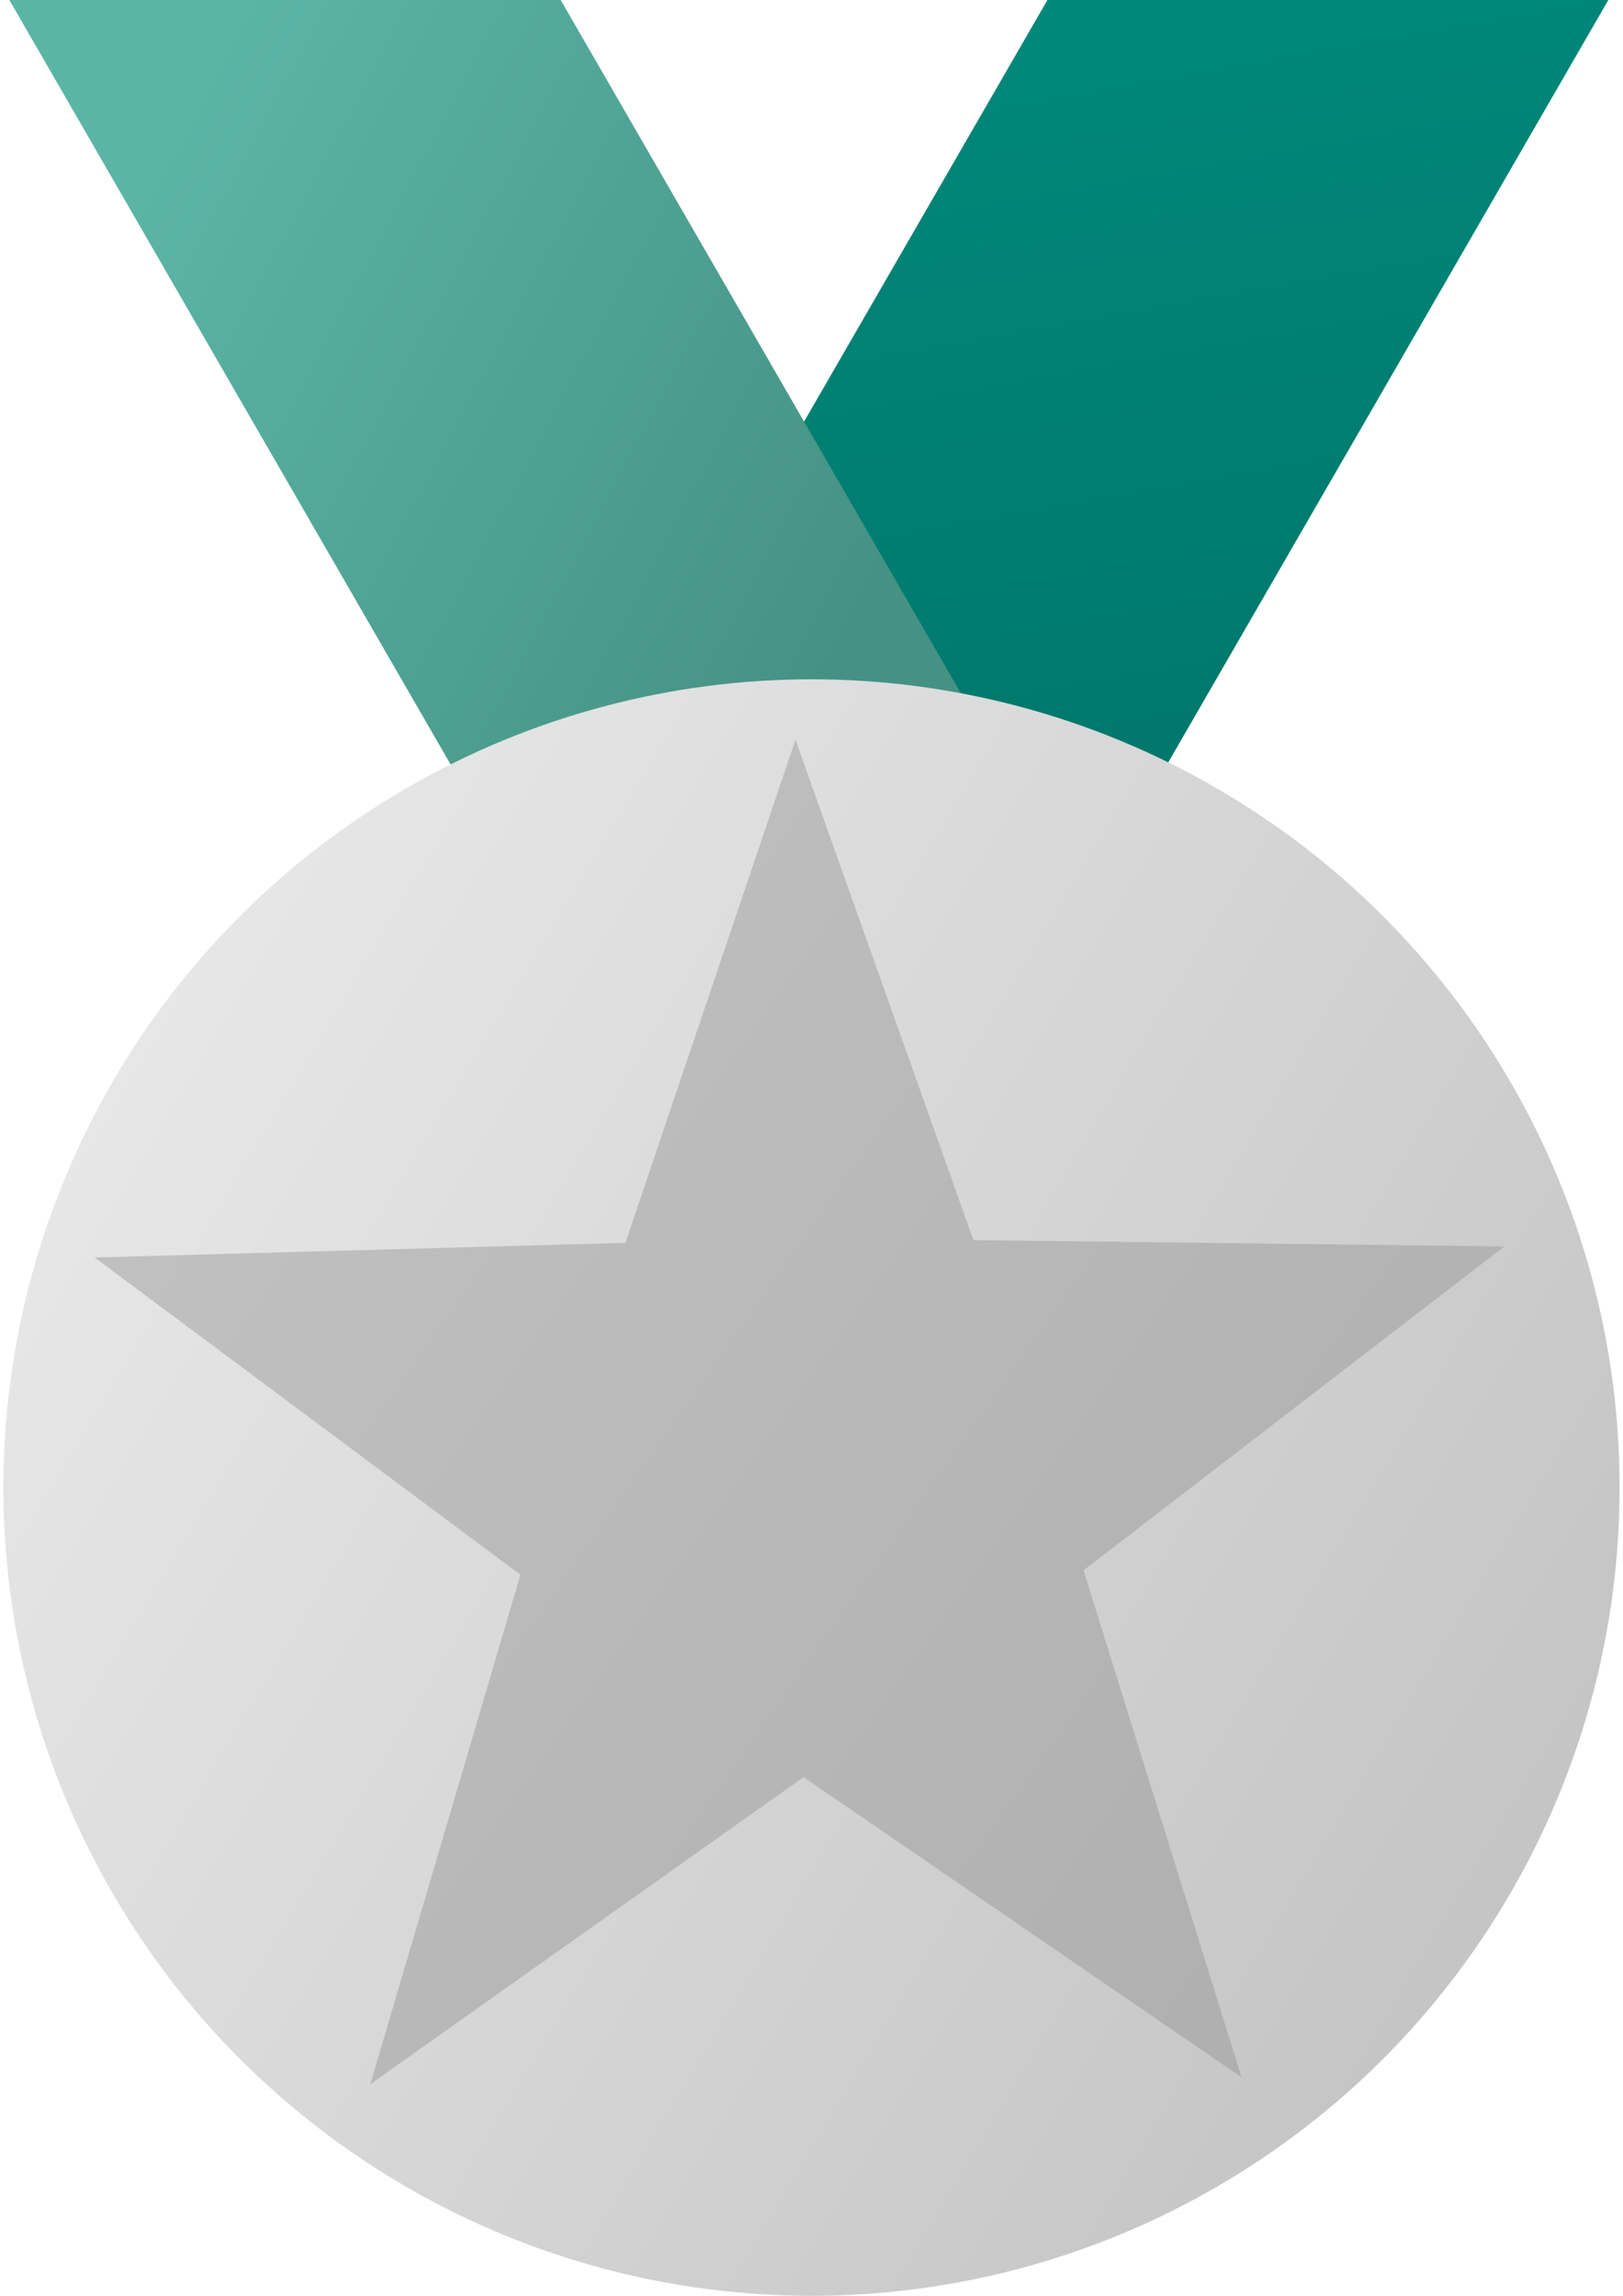
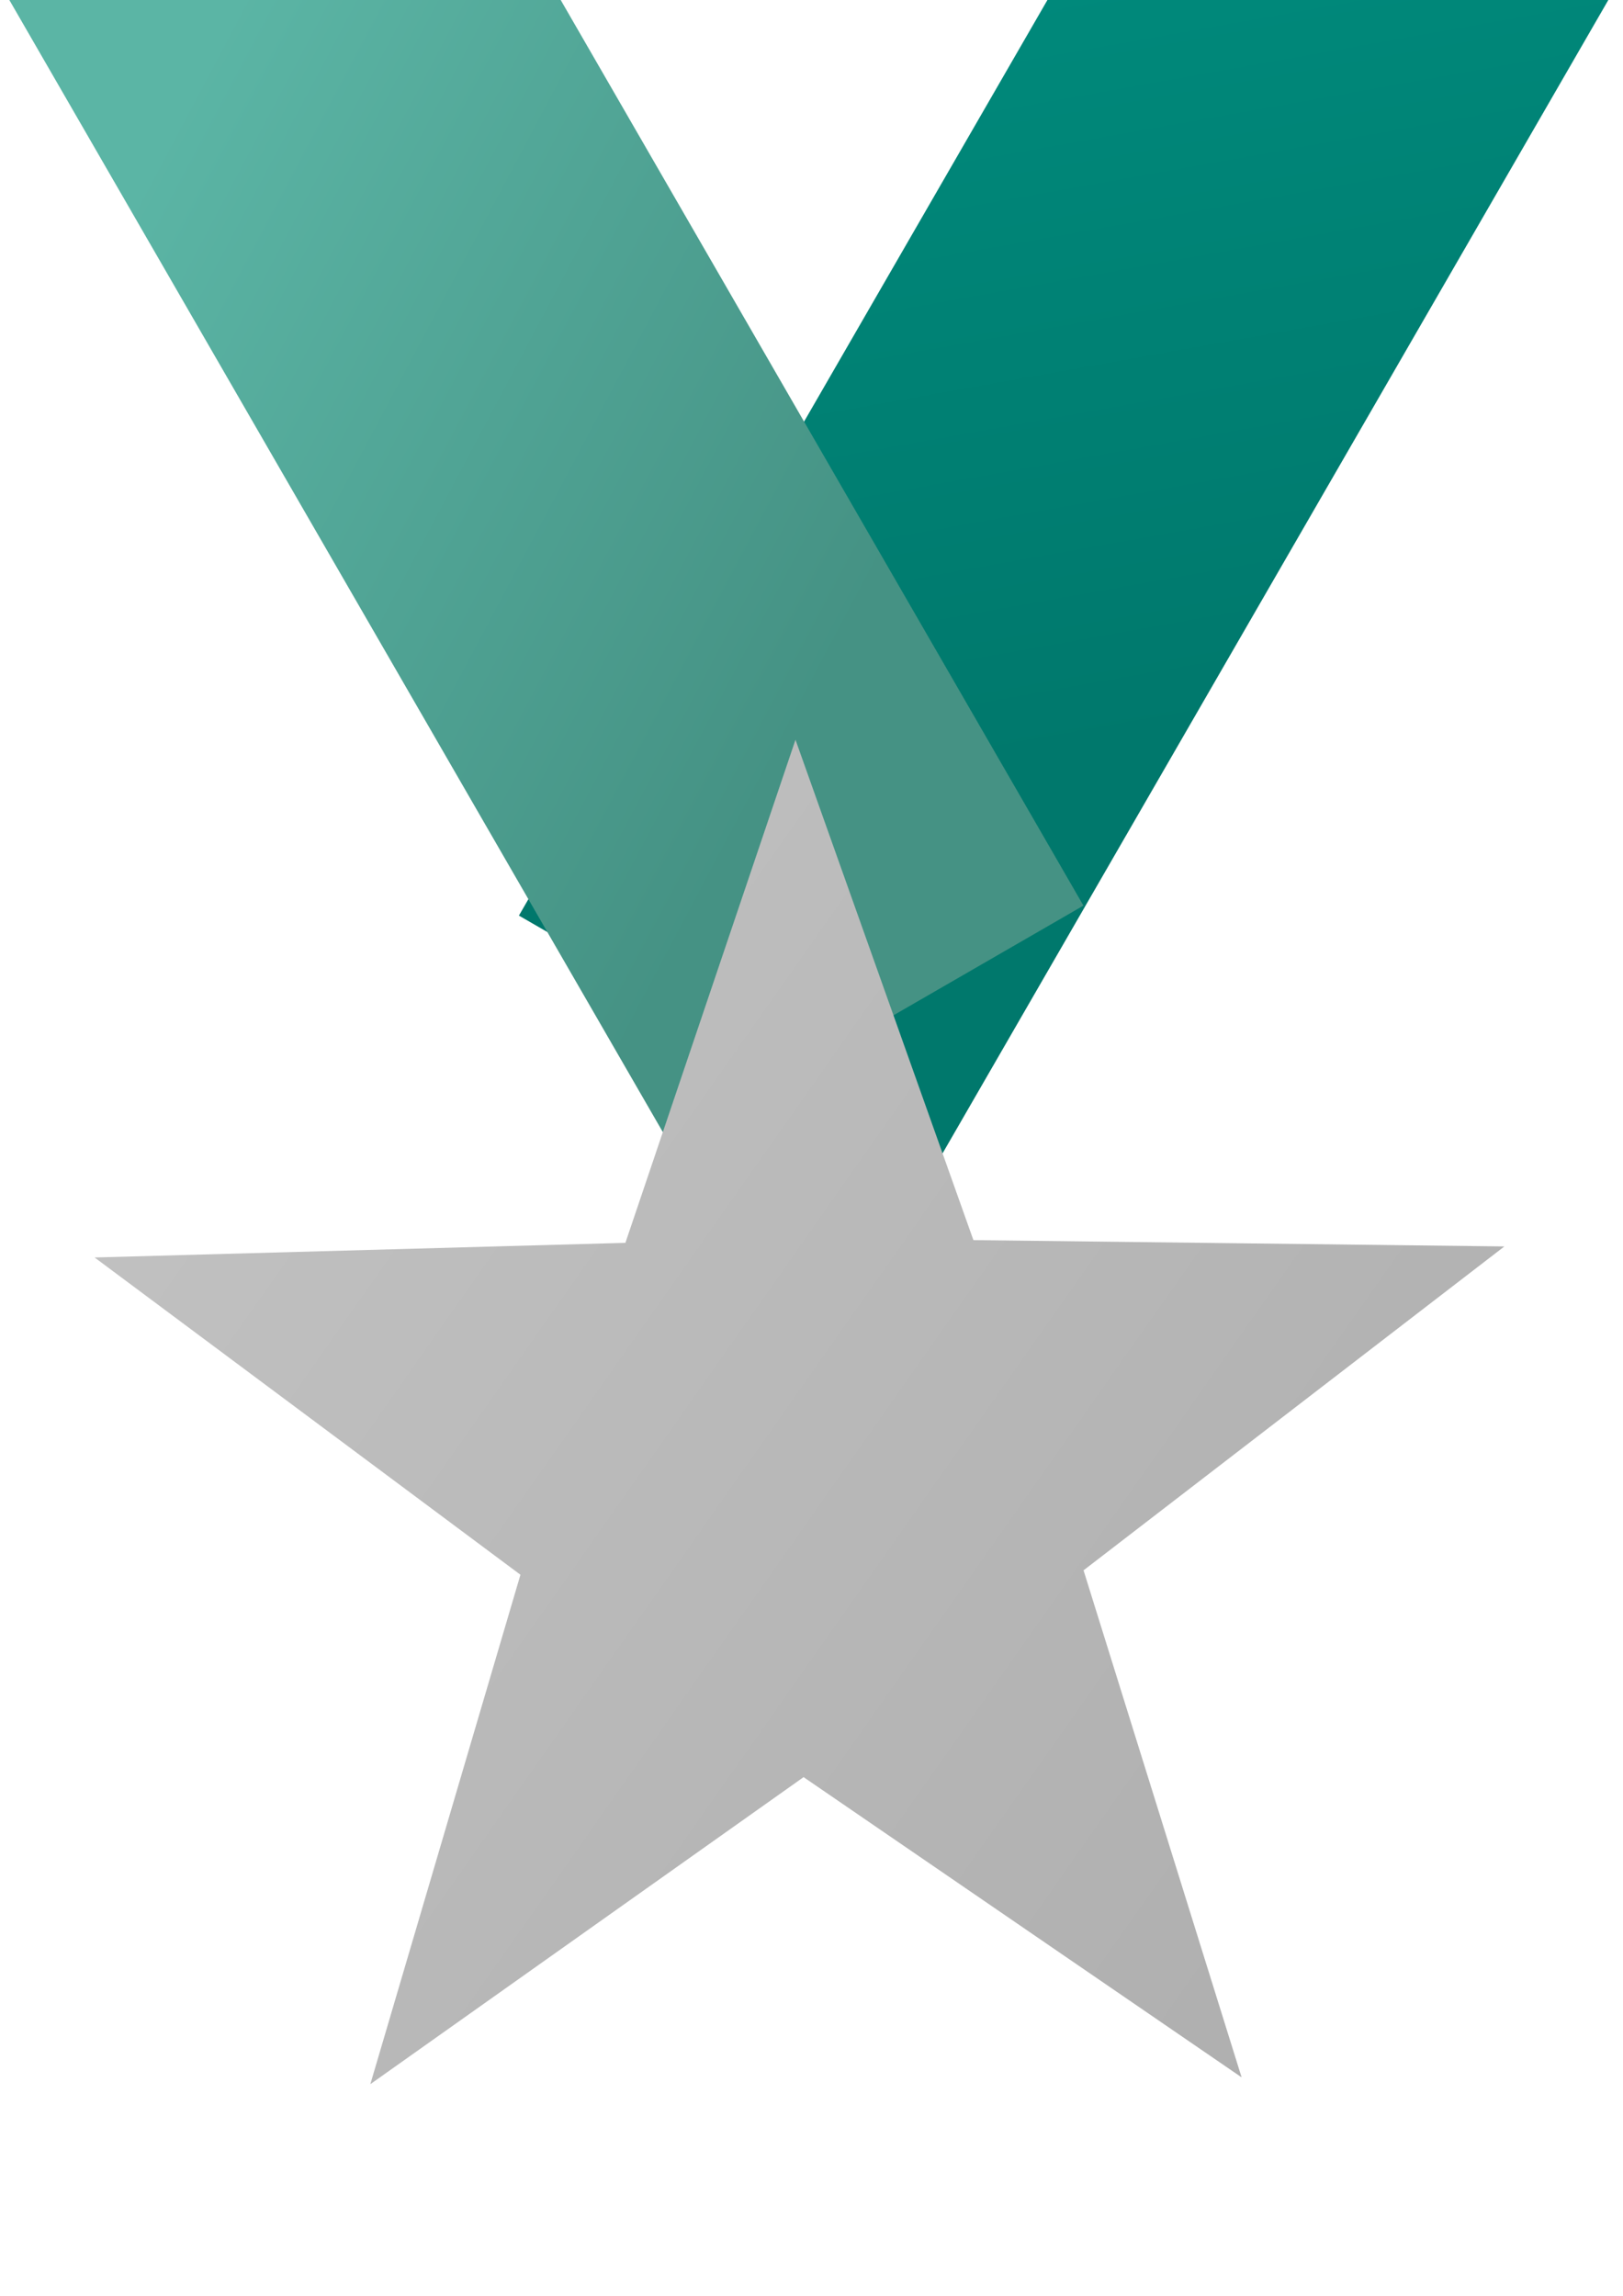
<svg xmlns="http://www.w3.org/2000/svg" xmlns:ns1="http://www.inkscape.org/namespaces/inkscape" xmlns:ns2="http://sodipodi.sourceforge.net/DTD/sodipodi-0.dtd" xmlns:xlink="http://www.w3.org/1999/xlink" width="210mm" height="297mm" viewBox="0 0 210 297" version="1.1" id="svg1" ns1:version="1.3.2 (091e20e, 2023-11-25, custom)" ns2:docname="Medaille Zilver.svg">
  <ns2:namedview id="namedview1" pagecolor="#ffffff" bordercolor="#000000" borderopacity="0.25" ns1:showpageshadow="2" ns1:pageopacity="0.0" ns1:pagecheckerboard="true" ns1:deskcolor="#d1d1d1" ns1:document-units="mm" ns1:zoom="0.2973261" ns1:cx="536.44803" ns1:cy="405.27892" ns1:window-width="1600" ns1:window-height="1137" ns1:window-x="-8" ns1:window-y="-8" ns1:window-maximized="1" ns1:current-layer="layer1" />
  <defs id="defs1">
    <linearGradient id="linearGradient14" ns1:collect="always">
      <stop style="stop-color:#c0c0c0;stop-opacity:1;" offset="0" id="stop14" />
      <stop style="stop-color:#afafaf;stop-opacity:1;" offset="1" id="stop15" />
    </linearGradient>
    <linearGradient id="linearGradient12" ns1:collect="always">
      <stop style="stop-color:#e9e9e9;stop-opacity:1;" offset="0" id="stop12" />
      <stop style="stop-color:#c3c3c3;stop-opacity:1;" offset="1" id="stop13" />
    </linearGradient>
    <linearGradient id="linearGradient10" ns1:collect="always">
      <stop style="stop-color:#5bb5a5;stop-opacity:1;" offset="0" id="stop10" />
      <stop style="stop-color:#459284;stop-opacity:1;" offset="1" id="stop11" />
    </linearGradient>
    <linearGradient id="linearGradient3" ns1:collect="always">
      <stop style="stop-color:#00897b;stop-opacity:1;" offset="0" id="stop3" />
      <stop style="stop-color:#00786c;stop-opacity:1;" offset="1" id="stop4" />
    </linearGradient>
    <ns1:perspective ns2:type="inkscape:persp3d" ns1:vp_x="0 : 148.5 : 1" ns1:vp_y="0 : 1000 : 0" ns1:vp_z="210 : 148.5 : 1" ns1:persp3d-origin="105 : 99 : 1" id="perspective3" />
    <linearGradient ns1:collect="always" xlink:href="#linearGradient3" id="linearGradient4" x1="117.071" y1="-69.416" x2="180.333" y2="5.547" gradientUnits="userSpaceOnUse" />
    <linearGradient ns1:collect="always" xlink:href="#linearGradient10" id="linearGradient11" x1="3.044" y1="29.805" x2="60.71" y2="121.884" gradientUnits="userSpaceOnUse" />
    <linearGradient ns1:collect="always" xlink:href="#linearGradient14" id="linearGradient15" x1="29.577" y1="179.154" x2="177.728" y2="283.269" gradientUnits="userSpaceOnUse" />
    <linearGradient ns1:collect="always" xlink:href="#linearGradient12" id="linearGradient16" gradientUnits="userSpaceOnUse" x1="-0.261" y1="139.033" x2="198.882" y2="258.29" />
  </defs>
  <g ns1:label="Layer 1" ns1:groupmode="layer" id="layer1">
    <rect style="fill:url(#linearGradient4);fill-opacity:1;stroke-width:0.276" id="rect3-6" width="62.851" height="177.651" x="117.37" y="-108.644" ry="0" transform="rotate(30)" />
    <rect style="fill:url(#linearGradient11);fill-opacity:1;stroke-width:0.271" id="rect3" width="61.783" height="174.635" x="1.046" y="-3.082" ry="0" transform="rotate(-30)" />
-     <circle style="display:inline;fill:url(#linearGradient16);stroke-width:0.267;fill-opacity:1;stroke-dasharray:none" id="path2" cx="105" cy="192.44" r="104.56" />
    <path ns2:type="star" style="fill:url(#linearGradient15);fill-opacity:1;stroke-width:0.265" id="path3" ns1:flatsided="false" ns2:sides="5" ns2:cx="100.99258" ns2:cy="228.58005" ns2:r1="95.902397" ns2:r2="38.306671" ns2:arg1="2.1912892" ns2:arg2="2.8196077" ns1:rounded="0" ns1:randomized="0" d="m 45.231,306.605 19.423,-65.903 -55.1,-41.043 68.68,-1.893 22.007,-65.086 23.023,64.733 68.701,0.818 -54.451,41.9 20.452,65.591 -56.676,-38.838 z" ns1:transform-center-x="2.2381989" ns1:transform-center-y="-6.5413598" transform="translate(2.686,-36.984)" />
  </g>
</svg>